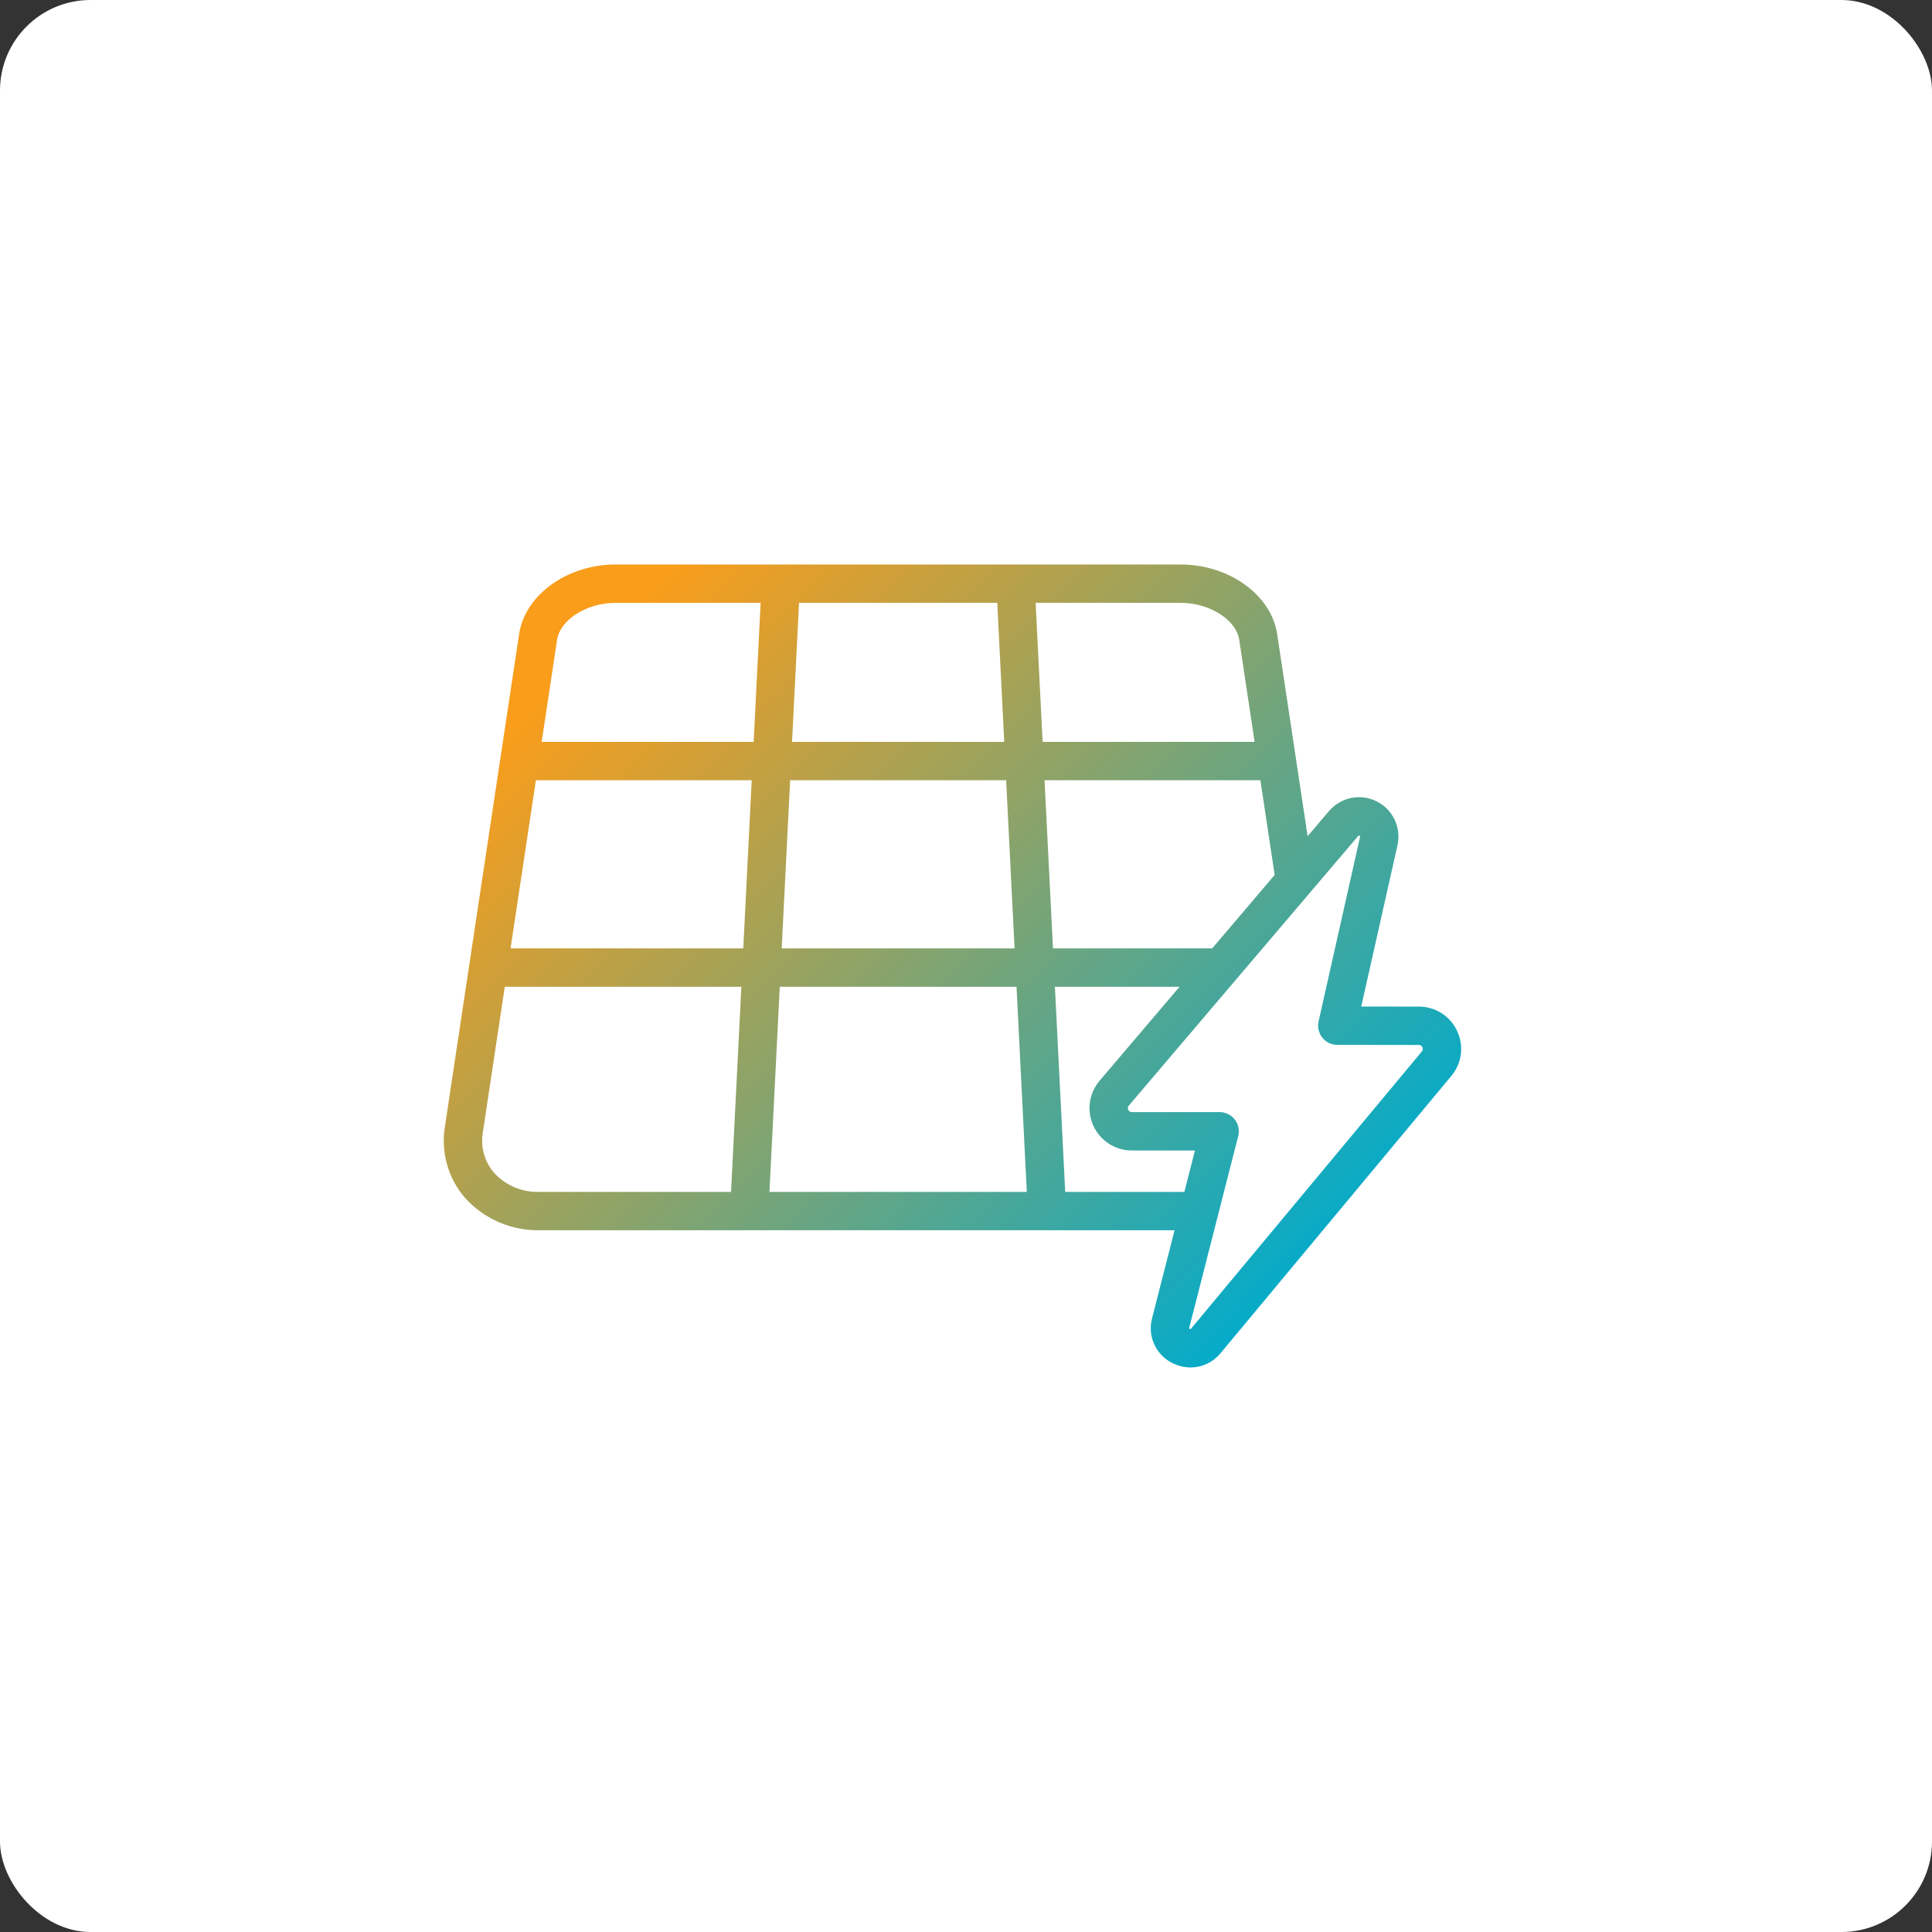
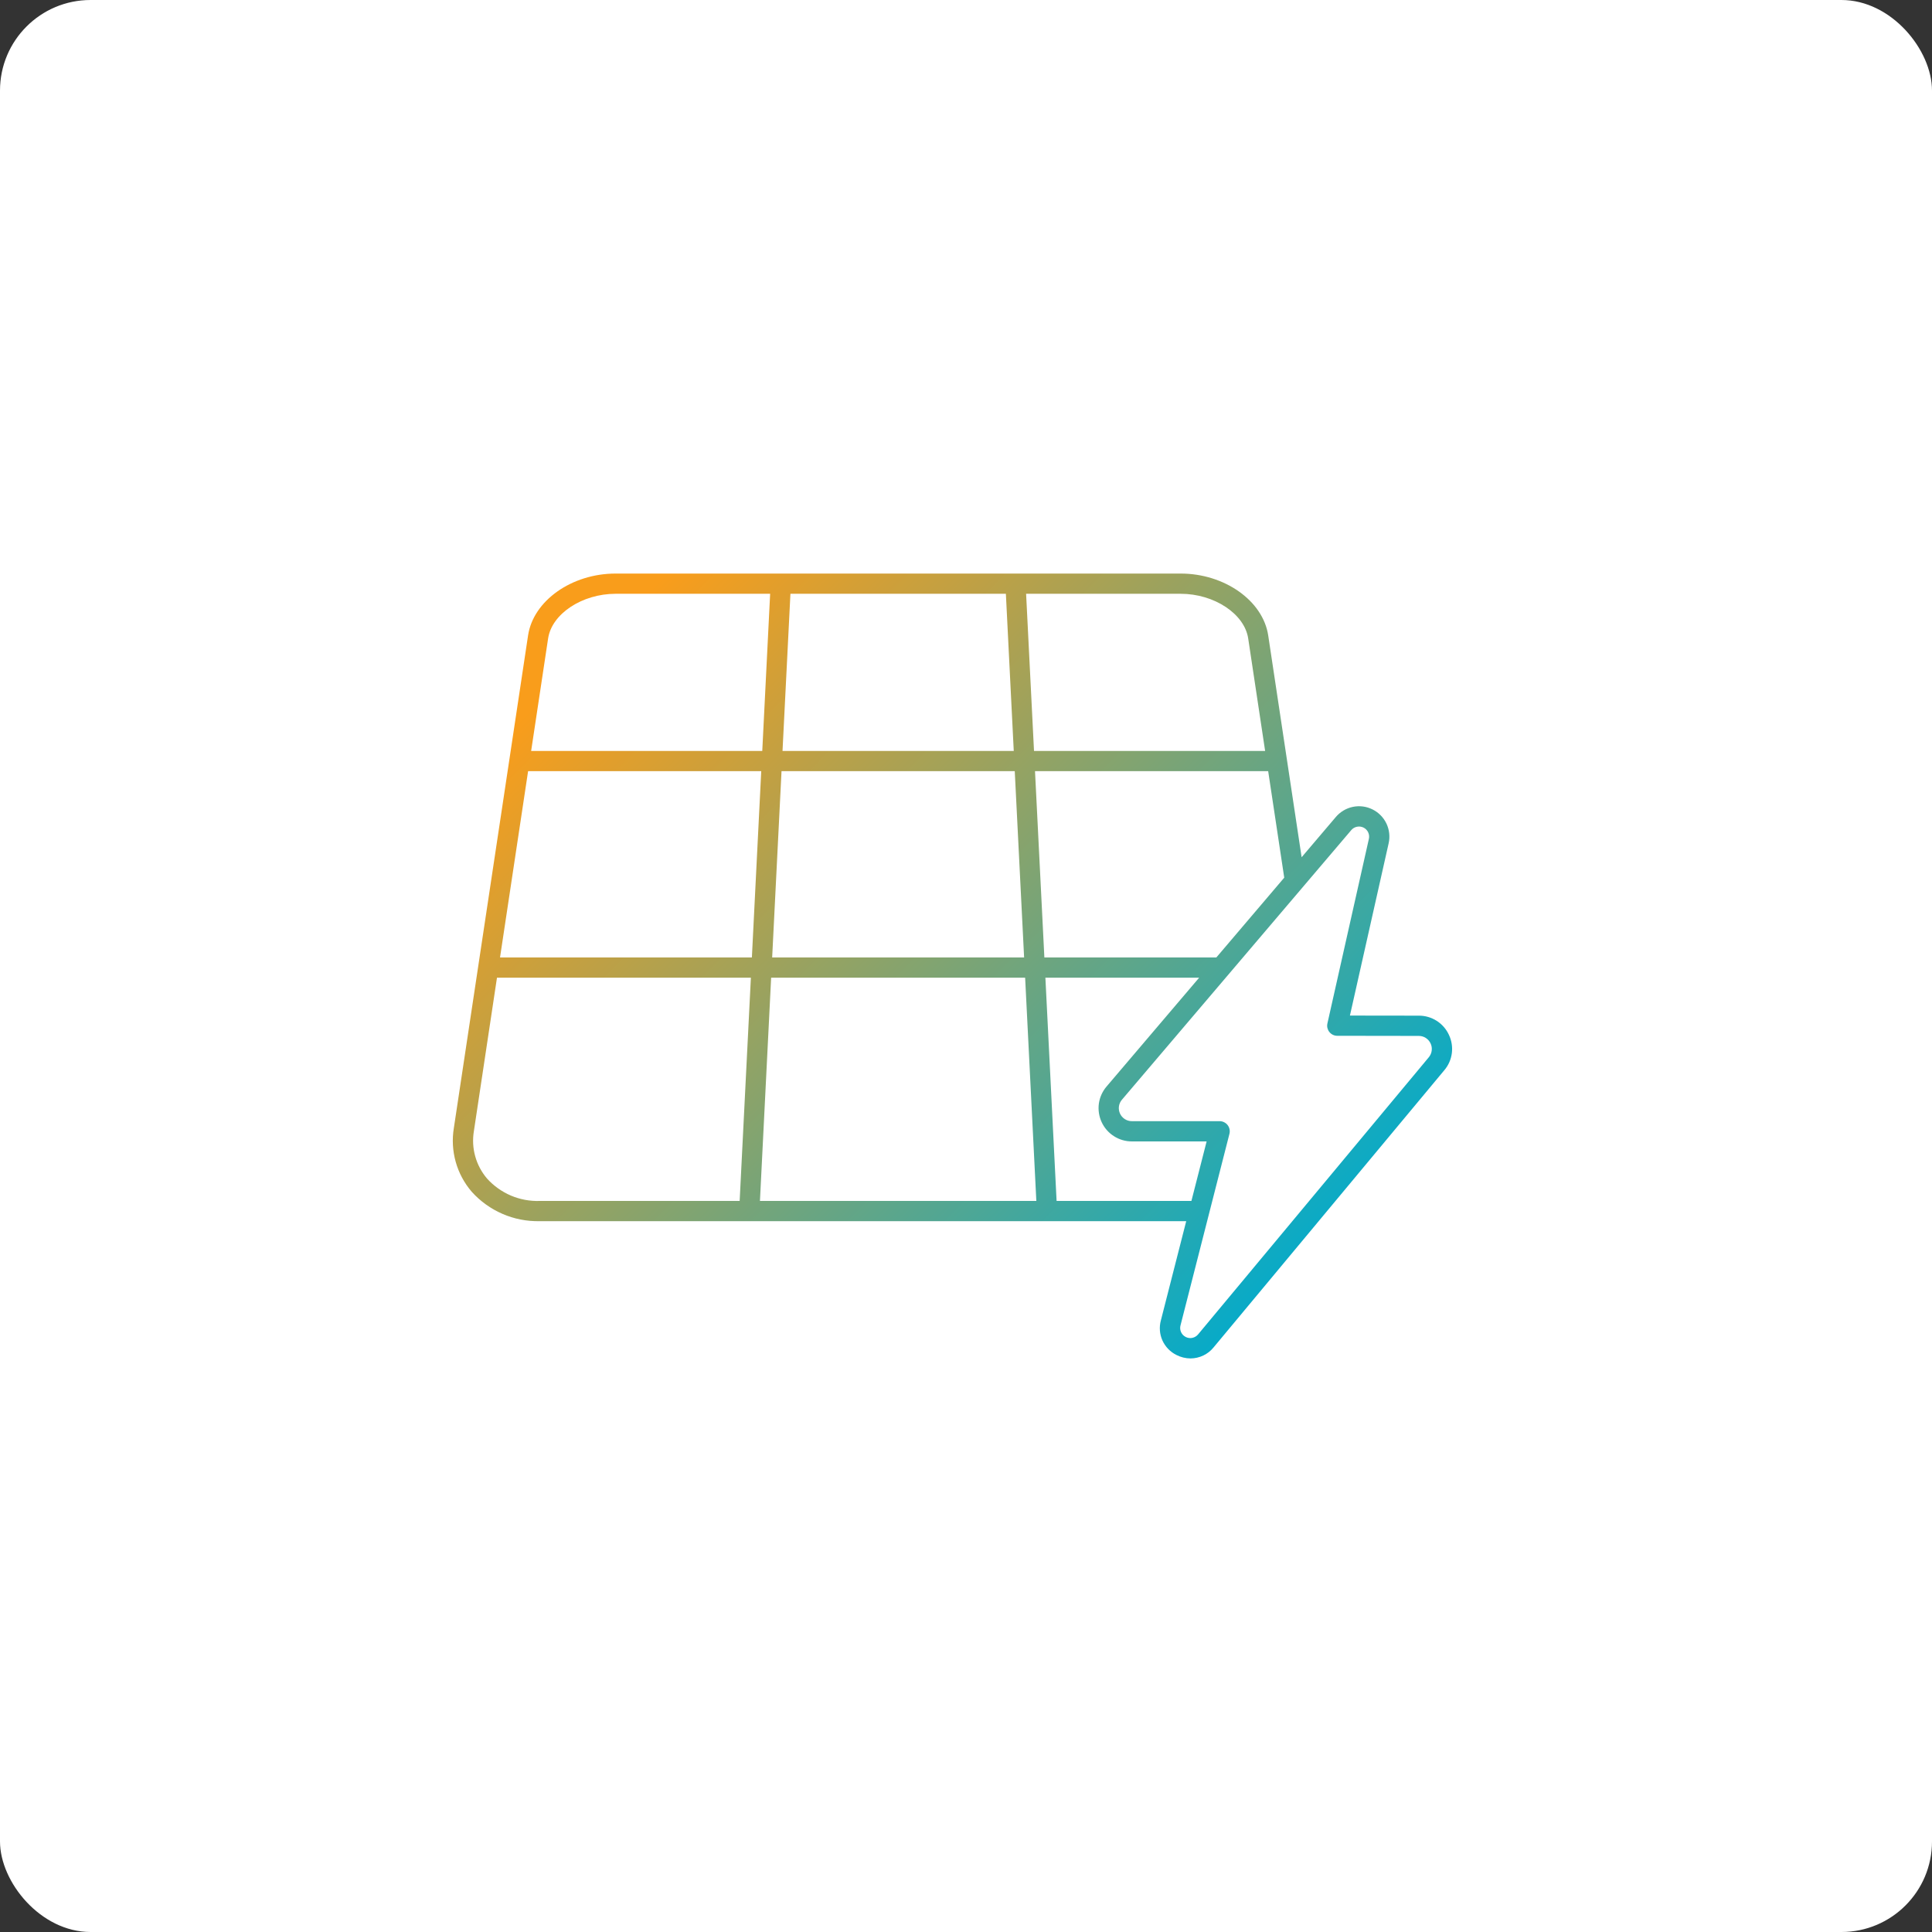
<svg xmlns="http://www.w3.org/2000/svg" width="64" height="64" viewBox="0 0 64 64" fill="none">
  <rect x="0" y="0" width="64" height="64" fill="#333333" stroke="none" />
  <g clip-path="url(#clip0_441_261)">
    <rect width="64" height="64" rx="3" fill="white" />
    <mask id="path-2-outside-1_441_261" maskUnits="userSpaceOnUse" x="14" y="18" width="35" height="28" fill="black">
-       <rect fill="white" x="14" y="18" width="35" height="28" />
-       <path d="M47.997 34.28C47.91 34.09 47.769 33.929 47.592 33.816C47.416 33.704 47.21 33.644 47.001 33.645L44.718 33.642L46.001 27.934C46.05 27.715 46.024 27.485 45.928 27.282C45.831 27.079 45.67 26.914 45.468 26.814C45.267 26.713 45.038 26.683 44.818 26.728C44.598 26.773 44.399 26.891 44.253 27.062L43.118 28.397L42.011 21.049C41.837 19.9 40.565 19 39.112 19H20.392C18.939 19 17.666 19.9 17.493 21.049L15.034 37.37C14.973 37.743 14.994 38.125 15.096 38.489C15.198 38.853 15.379 39.191 15.626 39.478C15.909 39.793 16.257 40.043 16.645 40.211C17.034 40.38 17.455 40.462 17.878 40.453H39.295L38.455 43.742C38.395 43.963 38.414 44.198 38.508 44.407C38.603 44.615 38.767 44.785 38.972 44.886C39.116 44.96 39.276 44.999 39.438 45C39.584 44.999 39.729 44.966 39.861 44.903C39.993 44.84 40.11 44.748 40.202 44.634L47.845 35.452C47.981 35.292 48.067 35.096 48.094 34.889C48.121 34.681 48.087 34.469 47.997 34.28ZM39.112 19.67C40.222 19.67 41.225 20.334 41.348 21.149L41.909 24.876H34.253L33.991 19.67H39.112ZM26.184 19.67H33.321L33.582 24.876H25.922L26.184 19.67ZM25.889 25.546H33.615L33.925 31.717H25.579L25.889 25.546ZM18.157 21.149C18.279 20.334 19.282 19.67 20.392 19.67H25.512L25.251 24.876H17.595L18.157 21.149ZM24.502 39.783H17.879C17.551 39.794 17.226 39.733 16.924 39.605C16.623 39.476 16.353 39.284 16.134 39.041C15.951 38.826 15.817 38.575 15.742 38.303C15.666 38.032 15.652 37.747 15.698 37.47L16.463 32.388H24.874L24.502 39.783ZM16.564 31.717L17.494 25.546H25.217L24.907 31.717H16.564ZM25.174 39.783L25.545 32.388H33.959L34.33 39.783L25.174 39.783ZM34.286 25.546H42.01L42.542 29.074L40.293 31.717H34.596L34.286 25.546ZM35.001 39.783L34.63 32.388H39.723L36.654 35.995C36.518 36.155 36.43 36.351 36.401 36.559C36.373 36.768 36.405 36.98 36.493 37.171C36.581 37.362 36.722 37.524 36.9 37.637C37.077 37.751 37.283 37.811 37.493 37.811H39.971L39.467 39.783L35.001 39.783ZM47.331 35.023L39.687 44.205C39.638 44.263 39.571 44.303 39.496 44.319C39.422 44.334 39.344 44.323 39.277 44.288C39.209 44.254 39.155 44.197 39.124 44.128C39.093 44.059 39.086 43.981 39.105 43.908L40.727 37.559C40.739 37.509 40.741 37.458 40.73 37.407C40.72 37.358 40.698 37.31 40.667 37.27C40.636 37.23 40.595 37.197 40.55 37.175C40.504 37.152 40.453 37.14 40.402 37.14H37.493C37.411 37.14 37.331 37.117 37.261 37.072C37.192 37.028 37.137 36.965 37.102 36.89C37.068 36.815 37.055 36.732 37.066 36.651C37.077 36.569 37.112 36.492 37.165 36.43L44.764 27.497C44.812 27.44 44.879 27.401 44.952 27.387C45.026 27.372 45.102 27.382 45.169 27.415C45.236 27.448 45.289 27.503 45.322 27.571C45.354 27.639 45.362 27.715 45.346 27.788L43.972 33.904C43.961 33.953 43.961 34.004 43.972 34.053C43.984 34.101 44.006 34.147 44.037 34.186C44.069 34.226 44.108 34.257 44.153 34.279C44.199 34.301 44.248 34.312 44.298 34.312L47 34.316C47.082 34.316 47.162 34.339 47.231 34.383C47.3 34.428 47.355 34.49 47.39 34.565C47.425 34.639 47.438 34.721 47.427 34.803C47.417 34.884 47.383 34.961 47.331 35.023Z" />
-     </mask>
+       </mask>
    <path d="M47.997 34.28C47.91 34.09 47.769 33.929 47.592 33.816C47.416 33.704 47.21 33.644 47.001 33.645L44.718 33.642L46.001 27.934C46.05 27.715 46.024 27.485 45.928 27.282C45.831 27.079 45.67 26.914 45.468 26.814C45.267 26.713 45.038 26.683 44.818 26.728C44.598 26.773 44.399 26.891 44.253 27.062L43.118 28.397L42.011 21.049C41.837 19.9 40.565 19 39.112 19H20.392C18.939 19 17.666 19.9 17.493 21.049L15.034 37.37C14.973 37.743 14.994 38.125 15.096 38.489C15.198 38.853 15.379 39.191 15.626 39.478C15.909 39.793 16.257 40.043 16.645 40.211C17.034 40.38 17.455 40.462 17.878 40.453H39.295L38.455 43.742C38.395 43.963 38.414 44.198 38.508 44.407C38.603 44.615 38.767 44.785 38.972 44.886C39.116 44.96 39.276 44.999 39.438 45C39.584 44.999 39.729 44.966 39.861 44.903C39.993 44.84 40.11 44.748 40.202 44.634L47.845 35.452C47.981 35.292 48.067 35.096 48.094 34.889C48.121 34.681 48.087 34.469 47.997 34.28ZM39.112 19.67C40.222 19.67 41.225 20.334 41.348 21.149L41.909 24.876H34.253L33.991 19.67H39.112ZM26.184 19.67H33.321L33.582 24.876H25.922L26.184 19.67ZM25.889 25.546H33.615L33.925 31.717H25.579L25.889 25.546ZM18.157 21.149C18.279 20.334 19.282 19.67 20.392 19.67H25.512L25.251 24.876H17.595L18.157 21.149ZM24.502 39.783H17.879C17.551 39.794 17.226 39.733 16.924 39.605C16.623 39.476 16.353 39.284 16.134 39.041C15.951 38.826 15.817 38.575 15.742 38.303C15.666 38.032 15.652 37.747 15.698 37.47L16.463 32.388H24.874L24.502 39.783ZM16.564 31.717L17.494 25.546H25.217L24.907 31.717H16.564ZM25.174 39.783L25.545 32.388H33.959L34.33 39.783L25.174 39.783ZM34.286 25.546H42.01L42.542 29.074L40.293 31.717H34.596L34.286 25.546ZM35.001 39.783L34.63 32.388H39.723L36.654 35.995C36.518 36.155 36.43 36.351 36.401 36.559C36.373 36.768 36.405 36.98 36.493 37.171C36.581 37.362 36.722 37.524 36.9 37.637C37.077 37.751 37.283 37.811 37.493 37.811H39.971L39.467 39.783L35.001 39.783ZM47.331 35.023L39.687 44.205C39.638 44.263 39.571 44.303 39.496 44.319C39.422 44.334 39.344 44.323 39.277 44.288C39.209 44.254 39.155 44.197 39.124 44.128C39.093 44.059 39.086 43.981 39.105 43.908L40.727 37.559C40.739 37.509 40.741 37.458 40.73 37.407C40.72 37.358 40.698 37.31 40.667 37.27C40.636 37.23 40.595 37.197 40.55 37.175C40.504 37.152 40.453 37.14 40.402 37.14H37.493C37.411 37.14 37.331 37.117 37.261 37.072C37.192 37.028 37.137 36.965 37.102 36.89C37.068 36.815 37.055 36.732 37.066 36.651C37.077 36.569 37.112 36.492 37.165 36.43L44.764 27.497C44.812 27.44 44.879 27.401 44.952 27.387C45.026 27.372 45.102 27.382 45.169 27.415C45.236 27.448 45.289 27.503 45.322 27.571C45.354 27.639 45.362 27.715 45.346 27.788L43.972 33.904C43.961 33.953 43.961 34.004 43.972 34.053C43.984 34.101 44.006 34.147 44.037 34.186C44.069 34.226 44.108 34.257 44.153 34.279C44.199 34.301 44.248 34.312 44.298 34.312L47 34.316C47.082 34.316 47.162 34.339 47.231 34.383C47.3 34.428 47.355 34.49 47.39 34.565C47.425 34.639 47.438 34.721 47.427 34.803C47.417 34.884 47.383 34.961 47.331 35.023Z" fill="url(#paint0_linear_441_261)" />
    <path d="M47.997 34.28C47.91 34.09 47.769 33.929 47.592 33.816C47.416 33.704 47.21 33.644 47.001 33.645L44.718 33.642L46.001 27.934C46.05 27.715 46.024 27.485 45.928 27.282C45.831 27.079 45.67 26.914 45.468 26.814C45.267 26.713 45.038 26.683 44.818 26.728C44.598 26.773 44.399 26.891 44.253 27.062L43.118 28.397L42.011 21.049C41.837 19.9 40.565 19 39.112 19H20.392C18.939 19 17.666 19.9 17.493 21.049L15.034 37.37C14.973 37.743 14.994 38.125 15.096 38.489C15.198 38.853 15.379 39.191 15.626 39.478C15.909 39.793 16.257 40.043 16.645 40.211C17.034 40.38 17.455 40.462 17.878 40.453H39.295L38.455 43.742C38.395 43.963 38.414 44.198 38.508 44.407C38.603 44.615 38.767 44.785 38.972 44.886C39.116 44.96 39.276 44.999 39.438 45C39.584 44.999 39.729 44.966 39.861 44.903C39.993 44.84 40.11 44.748 40.202 44.634L47.845 35.452C47.981 35.292 48.067 35.096 48.094 34.889C48.121 34.681 48.087 34.469 47.997 34.28ZM39.112 19.67C40.222 19.67 41.225 20.334 41.348 21.149L41.909 24.876H34.253L33.991 19.67H39.112ZM26.184 19.67H33.321L33.582 24.876H25.922L26.184 19.67ZM25.889 25.546H33.615L33.925 31.717H25.579L25.889 25.546ZM18.157 21.149C18.279 20.334 19.282 19.67 20.392 19.67H25.512L25.251 24.876H17.595L18.157 21.149ZM24.502 39.783H17.879C17.551 39.794 17.226 39.733 16.924 39.605C16.623 39.476 16.353 39.284 16.134 39.041C15.951 38.826 15.817 38.575 15.742 38.303C15.666 38.032 15.652 37.747 15.698 37.47L16.463 32.388H24.874L24.502 39.783ZM16.564 31.717L17.494 25.546H25.217L24.907 31.717H16.564ZM25.174 39.783L25.545 32.388H33.959L34.33 39.783L25.174 39.783ZM34.286 25.546H42.01L42.542 29.074L40.293 31.717H34.596L34.286 25.546ZM35.001 39.783L34.63 32.388H39.723L36.654 35.995C36.518 36.155 36.43 36.351 36.401 36.559C36.373 36.768 36.405 36.98 36.493 37.171C36.581 37.362 36.722 37.524 36.9 37.637C37.077 37.751 37.283 37.811 37.493 37.811H39.971L39.467 39.783L35.001 39.783ZM47.331 35.023L39.687 44.205C39.638 44.263 39.571 44.303 39.496 44.319C39.422 44.334 39.344 44.323 39.277 44.288C39.209 44.254 39.155 44.197 39.124 44.128C39.093 44.059 39.086 43.981 39.105 43.908L40.727 37.559C40.739 37.509 40.741 37.458 40.73 37.407C40.72 37.358 40.698 37.31 40.667 37.27C40.636 37.23 40.595 37.197 40.55 37.175C40.504 37.152 40.453 37.14 40.402 37.14H37.493C37.411 37.14 37.331 37.117 37.261 37.072C37.192 37.028 37.137 36.965 37.102 36.89C37.068 36.815 37.055 36.732 37.066 36.651C37.077 36.569 37.112 36.492 37.165 36.43L44.764 27.497C44.812 27.44 44.879 27.401 44.952 27.387C45.026 27.372 45.102 27.382 45.169 27.415C45.236 27.448 45.289 27.503 45.322 27.571C45.354 27.639 45.362 27.715 45.346 27.788L43.972 33.904C43.961 33.953 43.961 34.004 43.972 34.053C43.984 34.101 44.006 34.147 44.037 34.186C44.069 34.226 44.108 34.257 44.153 34.279C44.199 34.301 44.248 34.312 44.298 34.312L47 34.316C47.082 34.316 47.162 34.339 47.231 34.383C47.3 34.428 47.355 34.49 47.39 34.565C47.425 34.639 47.438 34.721 47.427 34.803C47.417 34.884 47.383 34.961 47.331 35.023Z" stroke="url(#paint1_linear_441_261)" stroke-width="0.6" mask="url(#path-2-outside-1_441_261)" />
  </g>
  <defs>
    <linearGradient id="paint0_linear_441_261" x1="45.174" y1="41.074" x2="22.52" y2="18.525" gradientUnits="userSpaceOnUse">
      <stop stop-color="#00ABCD" />
      <stop offset="1" stop-color="#F99D1B" />
    </linearGradient>
    <linearGradient id="paint1_linear_441_261" x1="45.174" y1="41.074" x2="22.52" y2="18.525" gradientUnits="userSpaceOnUse">
      <stop stop-color="#00ABCD" />
      <stop offset="1" stop-color="#F99D1B" />
    </linearGradient>
    <clipPath id="clip0_441_261">
      <rect width="64" height="64" fill="white" />
    </clipPath>
  </defs>
</svg>